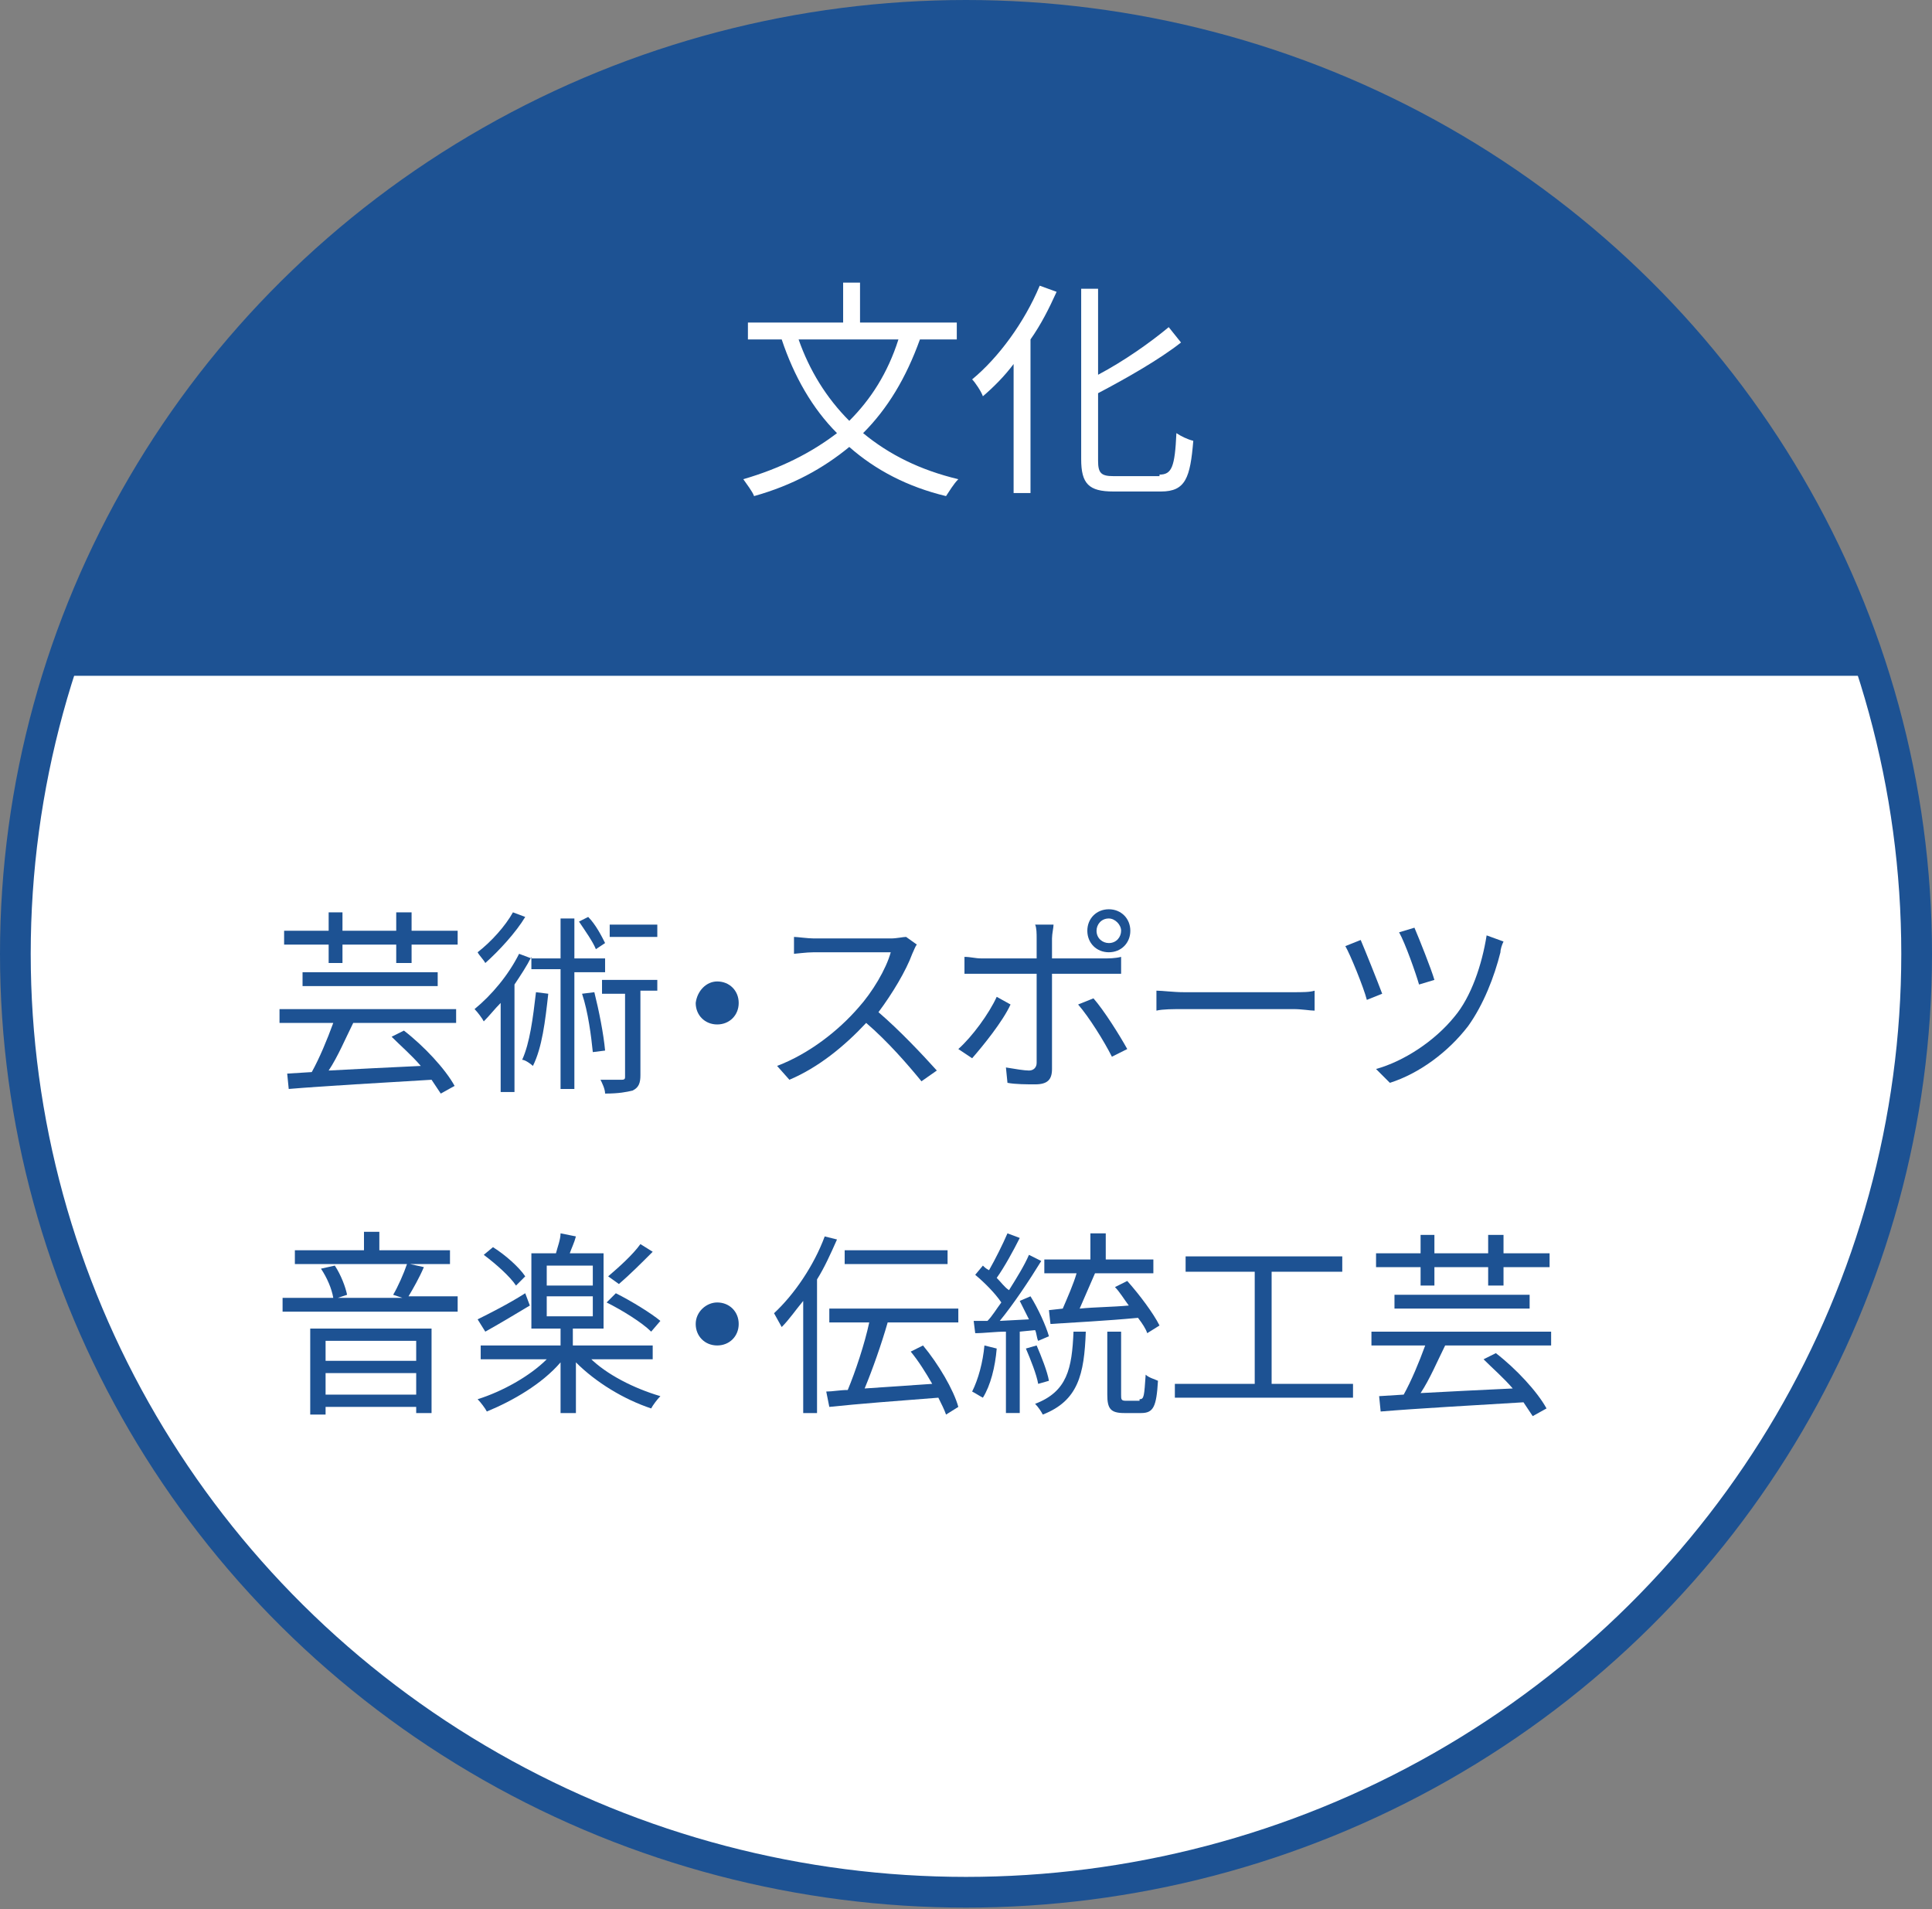
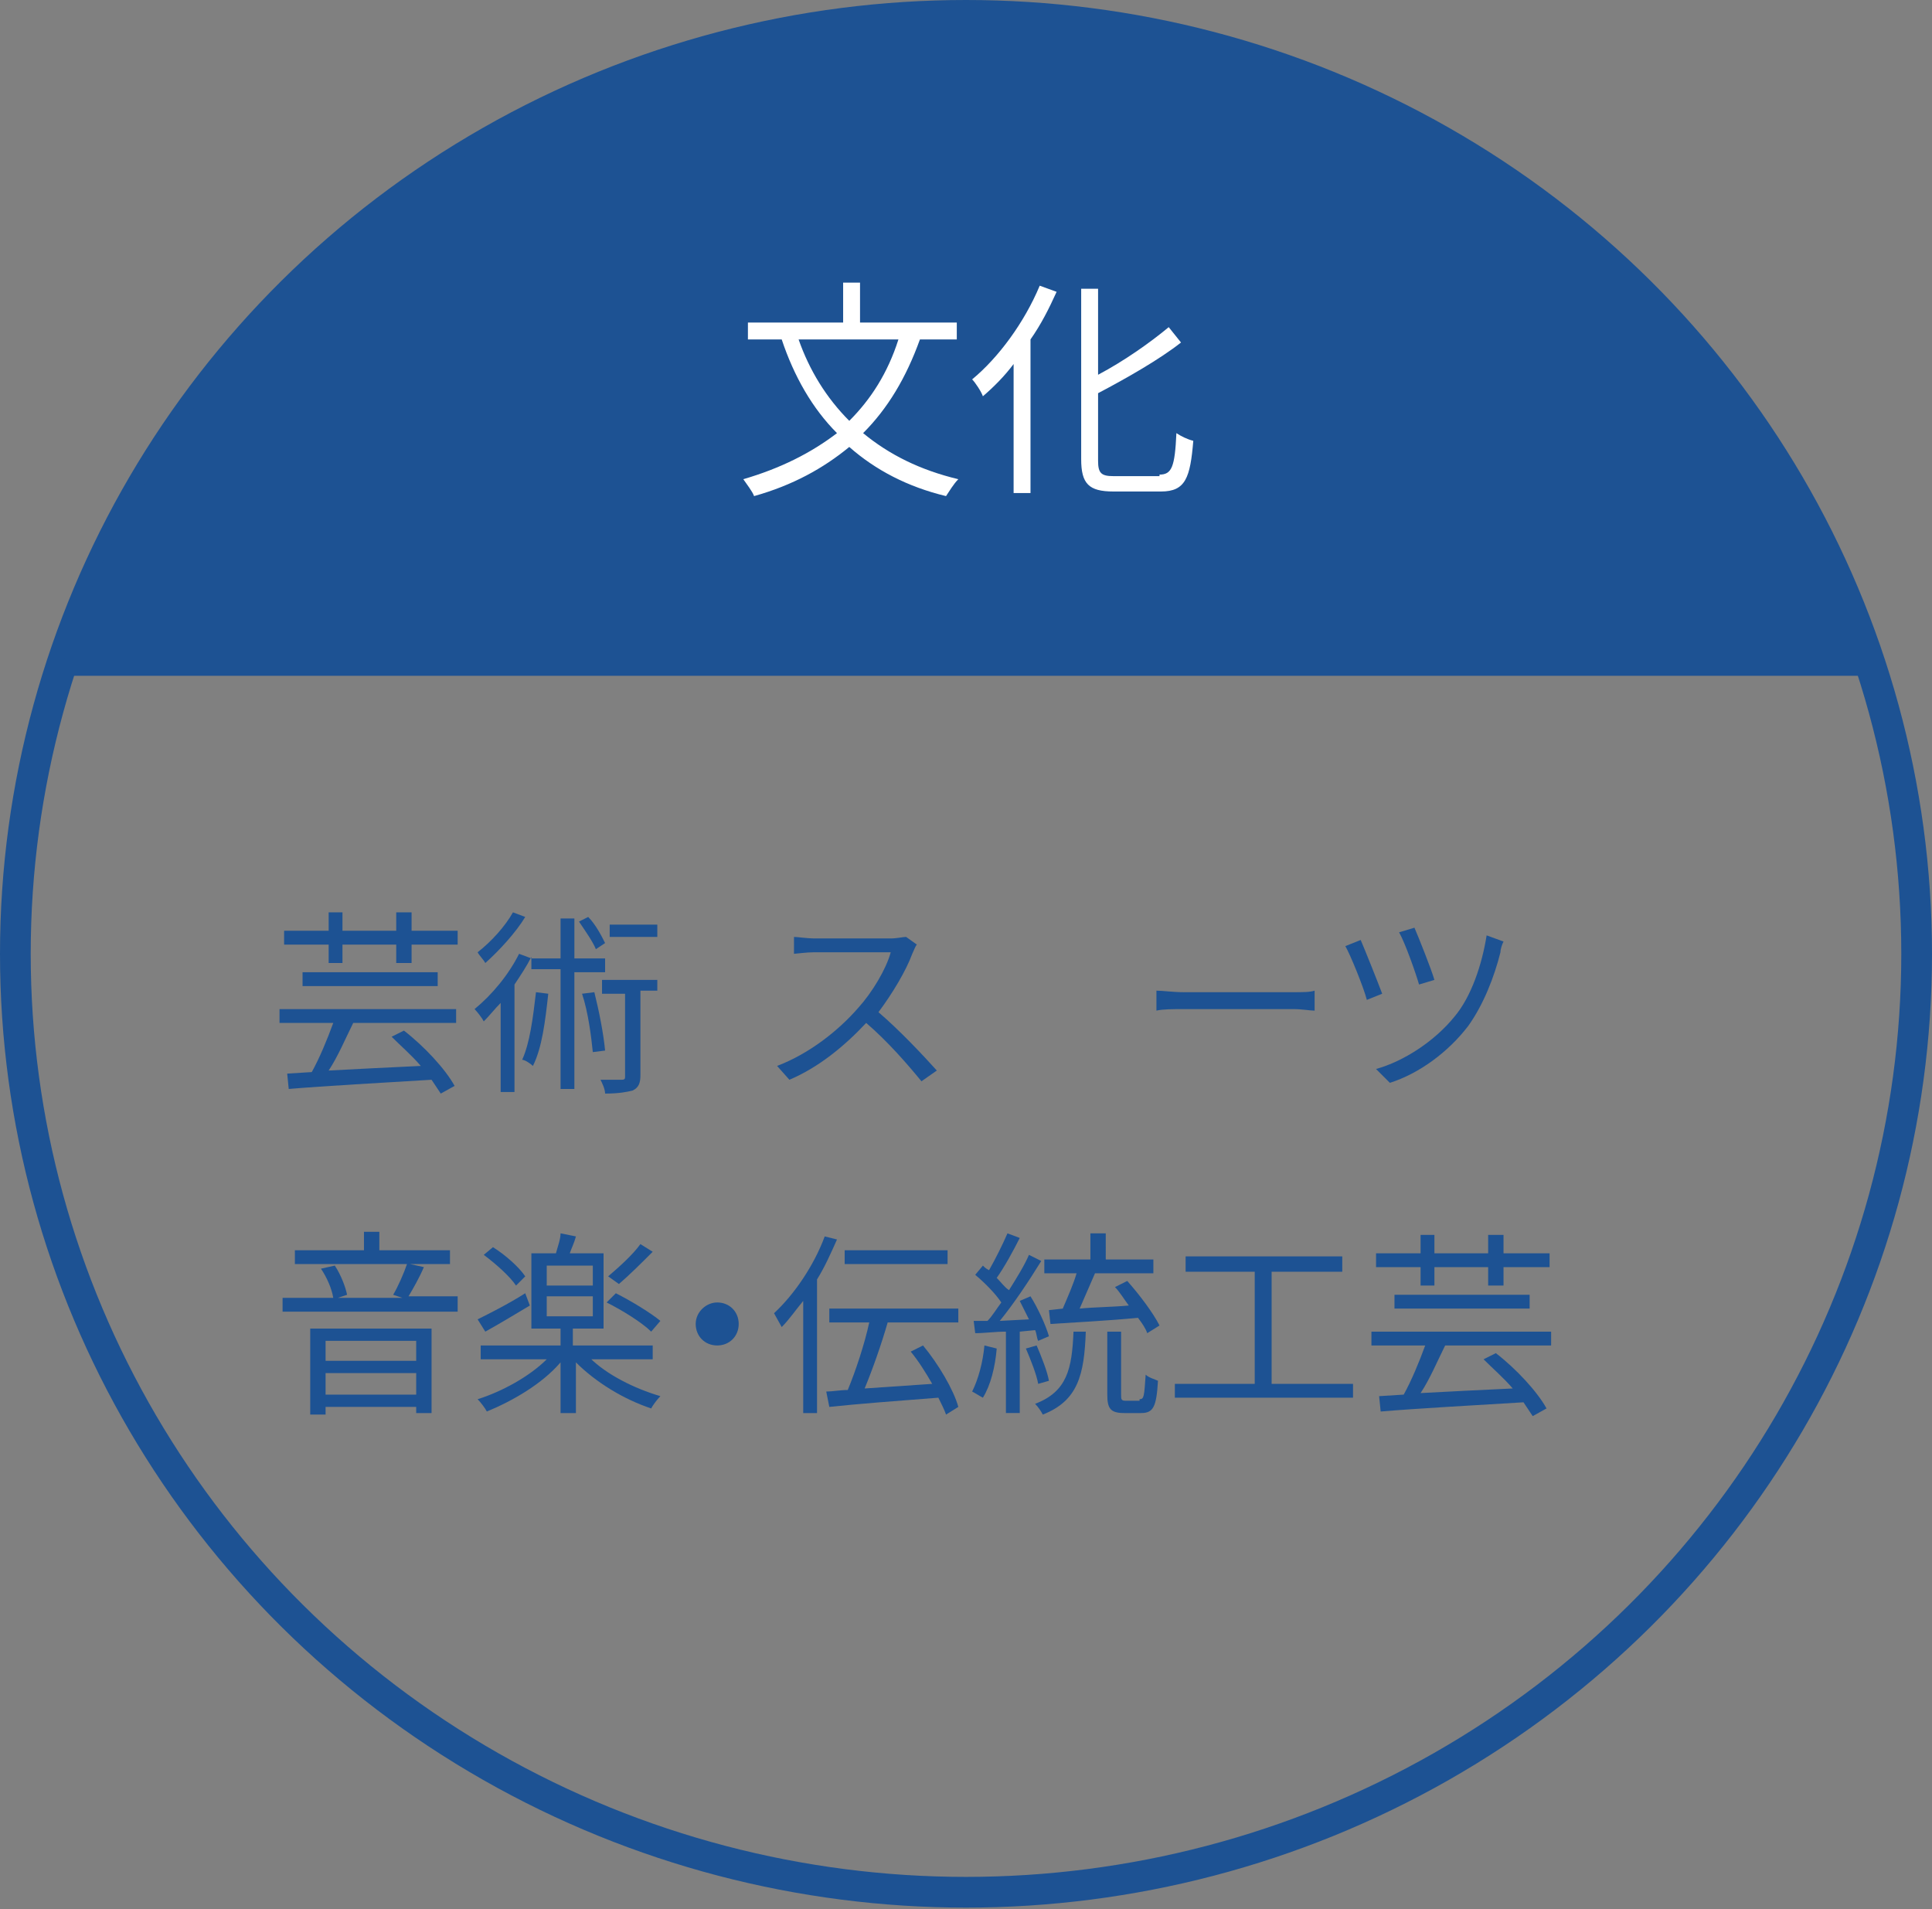
<svg xmlns="http://www.w3.org/2000/svg" version="1.1" id="レイヤー_1" x="0px" y="0px" viewBox="0 0 125.8 124.3" style="enable-background:new 0 0 125.8 124.3;" xml:space="preserve">
  <rect x="0" y="0" width="125.8" height="124.3" fill="#808080" stroke="none" />
  <style type="text/css">
	.st0{fill:#FFFFFF;}
	.st1{fill:none;stroke:#1D5293;stroke-width:2;stroke-linecap:round;stroke-linejoin:round;}
	.st2{fill:#1D5293;}
	.st3{enable-background:new    ;}
</style>
-   <ellipse class="st0" cx="62.9" cy="62.1" rx="61.9" ry="61.1" />
  <ellipse class="st1" cx="62.9" cy="62.1" rx="61.9" ry="61.1" />
  <path class="st2" d="M62.9,1C35.9,0.9,12,18.3,3.8,44h118.3C113.8,18.3,89.9,0.9,62.9,1z" />
  <g class="st3">
    <path class="st0" d="M59.9,22.1c-0.9,2.5-2.1,4.5-3.7,6.1c1.7,1.4,3.7,2.4,6.2,3c-0.3,0.3-0.6,0.8-0.8,1.1   c-2.5-0.6-4.6-1.7-6.3-3.2c-1.7,1.4-3.7,2.5-6.2,3.2c-0.1-0.3-0.5-0.8-0.7-1.1c2.4-0.7,4.4-1.7,6.1-3c-1.6-1.6-2.8-3.7-3.6-6.1   h-2.2V21h6.2v-2.6h1.1V21h6.3v1.1H59.9z M52,22.1c0.7,2,1.8,3.8,3.3,5.3c1.4-1.4,2.5-3.1,3.2-5.3H52z" />
    <path class="st0" d="M68.8,19c-0.5,1.1-1,2.1-1.7,3.1v10H66v-8.4c-0.6,0.8-1.3,1.5-2,2.1c-0.1-0.3-0.5-0.9-0.7-1.1   c1.7-1.4,3.4-3.7,4.4-6.1L68.8,19z M75.5,30.9c0.8,0,1-0.5,1.1-2.7c0.3,0.2,0.7,0.4,1.1,0.5c-0.2,2.4-0.5,3.3-2.1,3.3h-3.1   c-1.6,0-2.1-0.5-2.1-2.1V18.8h1.1v5.6c1.7-0.9,3.4-2.1,4.6-3.1l0.8,1c-1.4,1.1-3.5,2.3-5.4,3.3v4.4c0,0.8,0.2,1,1,1H75.5z" />
  </g>
  <g class="st3">
    <path class="st2" d="M23,66.6c-0.5,1-1,2.2-1.6,3.1c1.8-0.1,3.9-0.2,6-0.3c-0.6-0.7-1.3-1.3-1.9-1.9l0.8-0.4c1.3,1,2.7,2.5,3.3,3.6   l-0.9,0.5c-0.2-0.3-0.4-0.6-0.6-0.9c-3.3,0.2-6.9,0.4-9.3,0.6l-0.1-1l1.6-0.1c0.5-0.9,1-2.1,1.4-3.2h-3.5v-0.9h11.5v0.9H23z    M21.4,61.5h-2.9v-0.9h2.9v-1.2h0.9v1.2h3.5v-1.2h1v1.2h3v0.9h-3v1.2h-1v-1.2h-3.5v1.2h-0.9V61.5z M19.7,63.3h8.8v0.9h-8.8V63.3z" />
    <path class="st2" d="M37.4,63.1v7.8h-0.9v-7.8h-1.9v-0.8c-0.3,0.6-0.7,1.2-1.1,1.8v7h-0.9v-5.8c-0.4,0.4-0.7,0.8-1.1,1.2   c-0.1-0.2-0.4-0.6-0.6-0.8c1.1-0.9,2.2-2.2,2.9-3.6l0.8,0.3v0h1.9v-2.6h0.9v2.6h2v0.9H37.4z M34.2,59.7c-0.6,1-1.7,2.2-2.6,3   c-0.1-0.2-0.4-0.5-0.5-0.7c0.9-0.7,1.8-1.7,2.3-2.6L34.2,59.7z M35.7,64.7c-0.2,1.8-0.4,3.5-1,4.7c-0.1-0.1-0.5-0.4-0.7-0.4   c0.5-1.1,0.7-2.7,0.9-4.4L35.7,64.7z M38.8,61.8c-0.2-0.5-0.7-1.2-1.1-1.8l0.6-0.3c0.5,0.5,0.9,1.3,1.1,1.7L38.8,61.8z M38.7,64.6   c0.3,1.2,0.6,2.7,0.7,3.8l-0.8,0.1c-0.1-1-0.3-2.6-0.7-3.8L38.7,64.6z M42.9,64.5h-1.2v5.5c0,0.5-0.1,0.8-0.5,1   c-0.4,0.1-0.9,0.2-1.8,0.2c0-0.3-0.2-0.7-0.3-0.9c0.7,0,1.3,0,1.4,0c0.2,0,0.2-0.1,0.2-0.2v-5.4h-1.5v-0.9h3.6V64.5z M42.8,61h-3.1   v-0.8h3.1V61z" />
-     <path class="st2" d="M46.7,63.9c0.8,0,1.4,0.6,1.4,1.4c0,0.8-0.6,1.4-1.4,1.4c-0.8,0-1.4-0.6-1.4-1.4C45.4,64.5,46,63.9,46.7,63.9z   " />
    <path class="st2" d="M59.7,61.5c-0.1,0.1-0.2,0.4-0.3,0.6c-0.4,1.1-1.3,2.6-2.2,3.8c1.4,1.2,2.9,2.8,3.8,3.8L60,70.4   c-0.9-1.1-2.2-2.6-3.6-3.8c-1.4,1.5-3.1,2.9-5,3.7l-0.8-0.9c2.1-0.8,4-2.3,5.3-3.8c0.9-1,1.8-2.5,2.1-3.6h-5   c-0.5,0-1.2,0.1-1.3,0.1V61c0.2,0,0.9,0.1,1.3,0.1h5c0.4,0,0.8-0.1,1-0.1L59.7,61.5z" />
-     <path class="st2" d="M65.8,65.4c-0.5,1.1-1.8,2.7-2.5,3.5l-0.9-0.6c0.9-0.8,2-2.3,2.5-3.4L65.8,65.4z M68.5,63.4v6.2   c0,0.7-0.3,1-1.1,1c-0.5,0-1.3,0-1.8-0.1l-0.1-1c0.6,0.1,1.2,0.2,1.5,0.2c0.3,0,0.5-0.2,0.5-0.5v-5.8h-3.6c-0.4,0-0.7,0-1.1,0v-1.1   c0.4,0,0.7,0.1,1.1,0.1h3.6v-1.3c0-0.3,0-0.7-0.1-0.9h1.2c0,0.2-0.1,0.6-0.1,0.9v1.3h3.4c0.3,0,0.7,0,1.1-0.1v1.1c-0.3,0-0.7,0-1,0   H68.5z M71.2,65c0.7,0.8,1.7,2.4,2.2,3.3l-1,0.5c-0.5-1-1.5-2.6-2.2-3.4L71.2,65z M70.8,60.6c0-0.8,0.6-1.4,1.4-1.4   c0.8,0,1.4,0.6,1.4,1.4c0,0.8-0.6,1.4-1.4,1.4C71.4,62,70.8,61.4,70.8,60.6z M71.4,60.6c0,0.5,0.4,0.8,0.8,0.8   c0.5,0,0.8-0.4,0.8-0.8c0-0.4-0.4-0.8-0.8-0.8C71.7,59.8,71.4,60.2,71.4,60.6z" />
    <path class="st2" d="M75.3,64.5c0.4,0,1.1,0.1,1.8,0.1h7.1c0.6,0,1.1,0,1.4-0.1v1.3c-0.3,0-0.8-0.1-1.4-0.1h-7.1   c-0.7,0-1.4,0-1.8,0.1V64.5z" />
    <path class="st2" d="M90,64.7l-1,0.4c-0.2-0.8-1.1-3-1.4-3.5l1-0.4C88.9,61.9,89.7,63.9,90,64.7z M97.9,61.3   c-0.1,0.2-0.2,0.5-0.2,0.7c-0.4,1.6-1.1,3.4-2.1,4.8c-1.3,1.7-3.2,3.1-5.1,3.7l-0.9-0.9c1.8-0.5,3.8-1.8,5.1-3.4   c1.1-1.3,1.8-3.4,2.1-5.3L97.9,61.3z M93.4,63.8l-1,0.3c-0.2-0.7-0.9-2.7-1.3-3.4l1-0.3C92.4,61.1,93.2,63.1,93.4,63.8z" />
  </g>
  <g class="st3">
    <path class="st2" d="M29.8,84.5v0.9H18.4v-0.9h3.3c-0.1-0.6-0.4-1.3-0.8-1.9l0.9-0.2c0.4,0.6,0.7,1.4,0.8,1.9L22,84.5h4.2l-0.6-0.2   c0.3-0.5,0.7-1.4,0.9-2h-7.3v-0.9h4.5v-1.2h1v1.2h4.6v0.9h-2.6l0.9,0.2c-0.3,0.7-0.7,1.4-1,1.9H29.8z M20.3,86.5h7.8V92h-1v-0.4   h-5.9v0.5h-1V86.5z M21.2,87.3v1.3h5.9v-1.3H21.2z M27.1,90.8v-1.4h-5.9v1.4H27.1z" />
    <path class="st2" d="M38.4,88.4c1.1,1.1,2.9,2,4.6,2.5c-0.2,0.2-0.5,0.6-0.6,0.8c-1.8-0.6-3.6-1.7-4.9-3V92h-1v-3.3   c-1.2,1.4-3.1,2.5-4.8,3.2c-0.1-0.2-0.4-0.6-0.6-0.8c1.6-0.5,3.4-1.5,4.5-2.6h-4.3v-0.9h5.2v-1.1h-1.9v-4.9h1.6   c0.1-0.4,0.3-0.9,0.3-1.3l1,0.2c-0.1,0.4-0.3,0.8-0.4,1.1h2.2v4.9h-2v1.1h5.2v0.9H38.4z M34.5,85c-1,0.6-2,1.2-2.9,1.7l-0.5-0.8   c0.8-0.4,2-1,3.1-1.7L34.5,85z M33.6,83.7c-0.4-0.6-1.3-1.4-2.1-2l0.6-0.5c0.8,0.5,1.7,1.3,2.1,1.9L33.6,83.7z M35.6,83.7h3v-1.3   h-3V83.7z M35.6,85.7h3v-1.3h-3V85.7z M42.4,86.7c-0.6-0.6-1.9-1.4-2.9-1.9l0.6-0.6c1,0.5,2.3,1.3,2.9,1.8L42.4,86.7z M42.5,81.5   c-0.7,0.7-1.5,1.5-2.2,2.1l-0.7-0.5c0.7-0.6,1.6-1.4,2.1-2.1L42.5,81.5z" />
    <path class="st2" d="M46.7,84.8c0.8,0,1.4,0.6,1.4,1.4s-0.6,1.4-1.4,1.4c-0.8,0-1.4-0.6-1.4-1.4S46,84.8,46.7,84.8z" />
    <path class="st2" d="M54.5,80.7c-0.4,0.9-0.8,1.8-1.3,2.6V92h-0.9v-7.3c-0.5,0.6-0.9,1.2-1.4,1.7c-0.1-0.2-0.4-0.7-0.5-0.9   c1.3-1.2,2.6-3.1,3.3-5L54.5,80.7z M61.6,92.1c-0.1-0.3-0.3-0.7-0.5-1.1c-2.6,0.2-5.2,0.4-7.1,0.6l-0.2-1c0.4,0,0.9-0.1,1.4-0.1   c0.5-1.2,1.1-3,1.4-4.4H54v-0.9h8.4v0.9h-4.6c-0.4,1.4-1,3.1-1.5,4.3c1.4-0.1,2.9-0.2,4.4-0.3c-0.4-0.7-0.9-1.5-1.4-2.1l0.8-0.4   c1,1.2,2,2.9,2.3,4L61.6,92.1z M61.7,82.3H55v-0.9h6.7V82.3z" />
    <path class="st2" d="M64.9,87.8C64.8,89,64.5,90.2,64,91c-0.2-0.1-0.5-0.3-0.7-0.4c0.4-0.8,0.7-1.9,0.8-3L64.9,87.8z M66.4,86.7   v5.3h-0.9v-5.3c-0.7,0-1.4,0.1-2,0.1l-0.1-0.8l0.9,0c0.3-0.3,0.6-0.8,0.9-1.2c-0.4-0.6-1.1-1.3-1.7-1.8l0.5-0.6   c0.1,0.1,0.2,0.2,0.4,0.3c0.4-0.7,0.9-1.7,1.2-2.4l0.8,0.3c-0.4,0.8-1,1.9-1.5,2.6c0.3,0.3,0.5,0.6,0.8,0.8c0.5-0.8,1-1.6,1.3-2.3   l0.8,0.4C67,83.4,66,84.9,65.1,86l1.9-0.1c-0.2-0.4-0.4-0.8-0.6-1.2l0.7-0.3c0.5,0.8,1,1.9,1.2,2.6l-0.7,0.3   c-0.1-0.2-0.1-0.5-0.2-0.7L66.4,86.7z M67.6,90.1c-0.1-0.6-0.5-1.6-0.8-2.3l0.7-0.2c0.3,0.7,0.7,1.7,0.8,2.3L67.6,90.1z M70.7,86.7   c-0.1,2.8-0.5,4.5-2.8,5.4c-0.1-0.2-0.3-0.5-0.5-0.7c2.1-0.8,2.4-2.3,2.5-4.7H70.7z M69.2,85.2c0.3-0.7,0.7-1.6,0.9-2.3H68V82H71   v-1.7h1V82h3.1v0.9h-3.8c-0.3,0.7-0.7,1.6-1,2.3c1-0.1,2.1-0.1,3.2-0.2c-0.3-0.4-0.6-0.9-0.9-1.2l0.8-0.4c0.8,0.9,1.7,2.1,2.1,2.9   l-0.8,0.5c-0.1-0.3-0.3-0.6-0.6-1c-2.1,0.2-4.2,0.3-5.7,0.4l-0.1-0.9L69.2,85.2z M74.2,91.1c0.3,0,0.3-0.2,0.4-1.6   c0.2,0.2,0.6,0.3,0.8,0.4c-0.1,1.7-0.3,2.1-1.1,2.1h-1.1c-0.9,0-1.1-0.3-1.1-1.2v-4.1H73v4.1c0,0.3,0,0.4,0.3,0.4H74.2z" />
    <path class="st2" d="M88.1,90.1v0.9H76.5v-0.9h5.2v-7.3h-4.5v-1h10.2v1h-4.6v7.3H88.1z" />
    <path class="st2" d="M94.1,87.6c-0.5,1-1,2.2-1.6,3.1c1.8-0.1,3.9-0.2,6-0.3c-0.6-0.7-1.3-1.3-1.9-1.9l0.8-0.4   c1.3,1,2.7,2.5,3.3,3.6l-0.9,0.5c-0.2-0.3-0.4-0.6-0.6-0.9c-3.3,0.2-6.9,0.4-9.3,0.6l-0.1-1l1.6-0.1c0.5-0.9,1-2.1,1.4-3.2h-3.5   v-0.9H101v0.9H94.1z M92.5,82.5h-2.9v-0.9h2.9v-1.2h0.9v1.2h3.5v-1.2h1v1.2h3v0.9h-3v1.2h-1v-1.2h-3.5v1.2h-0.9V82.5z M90.8,84.3   h8.8v0.9h-8.8V84.3z" />
  </g>
</svg>